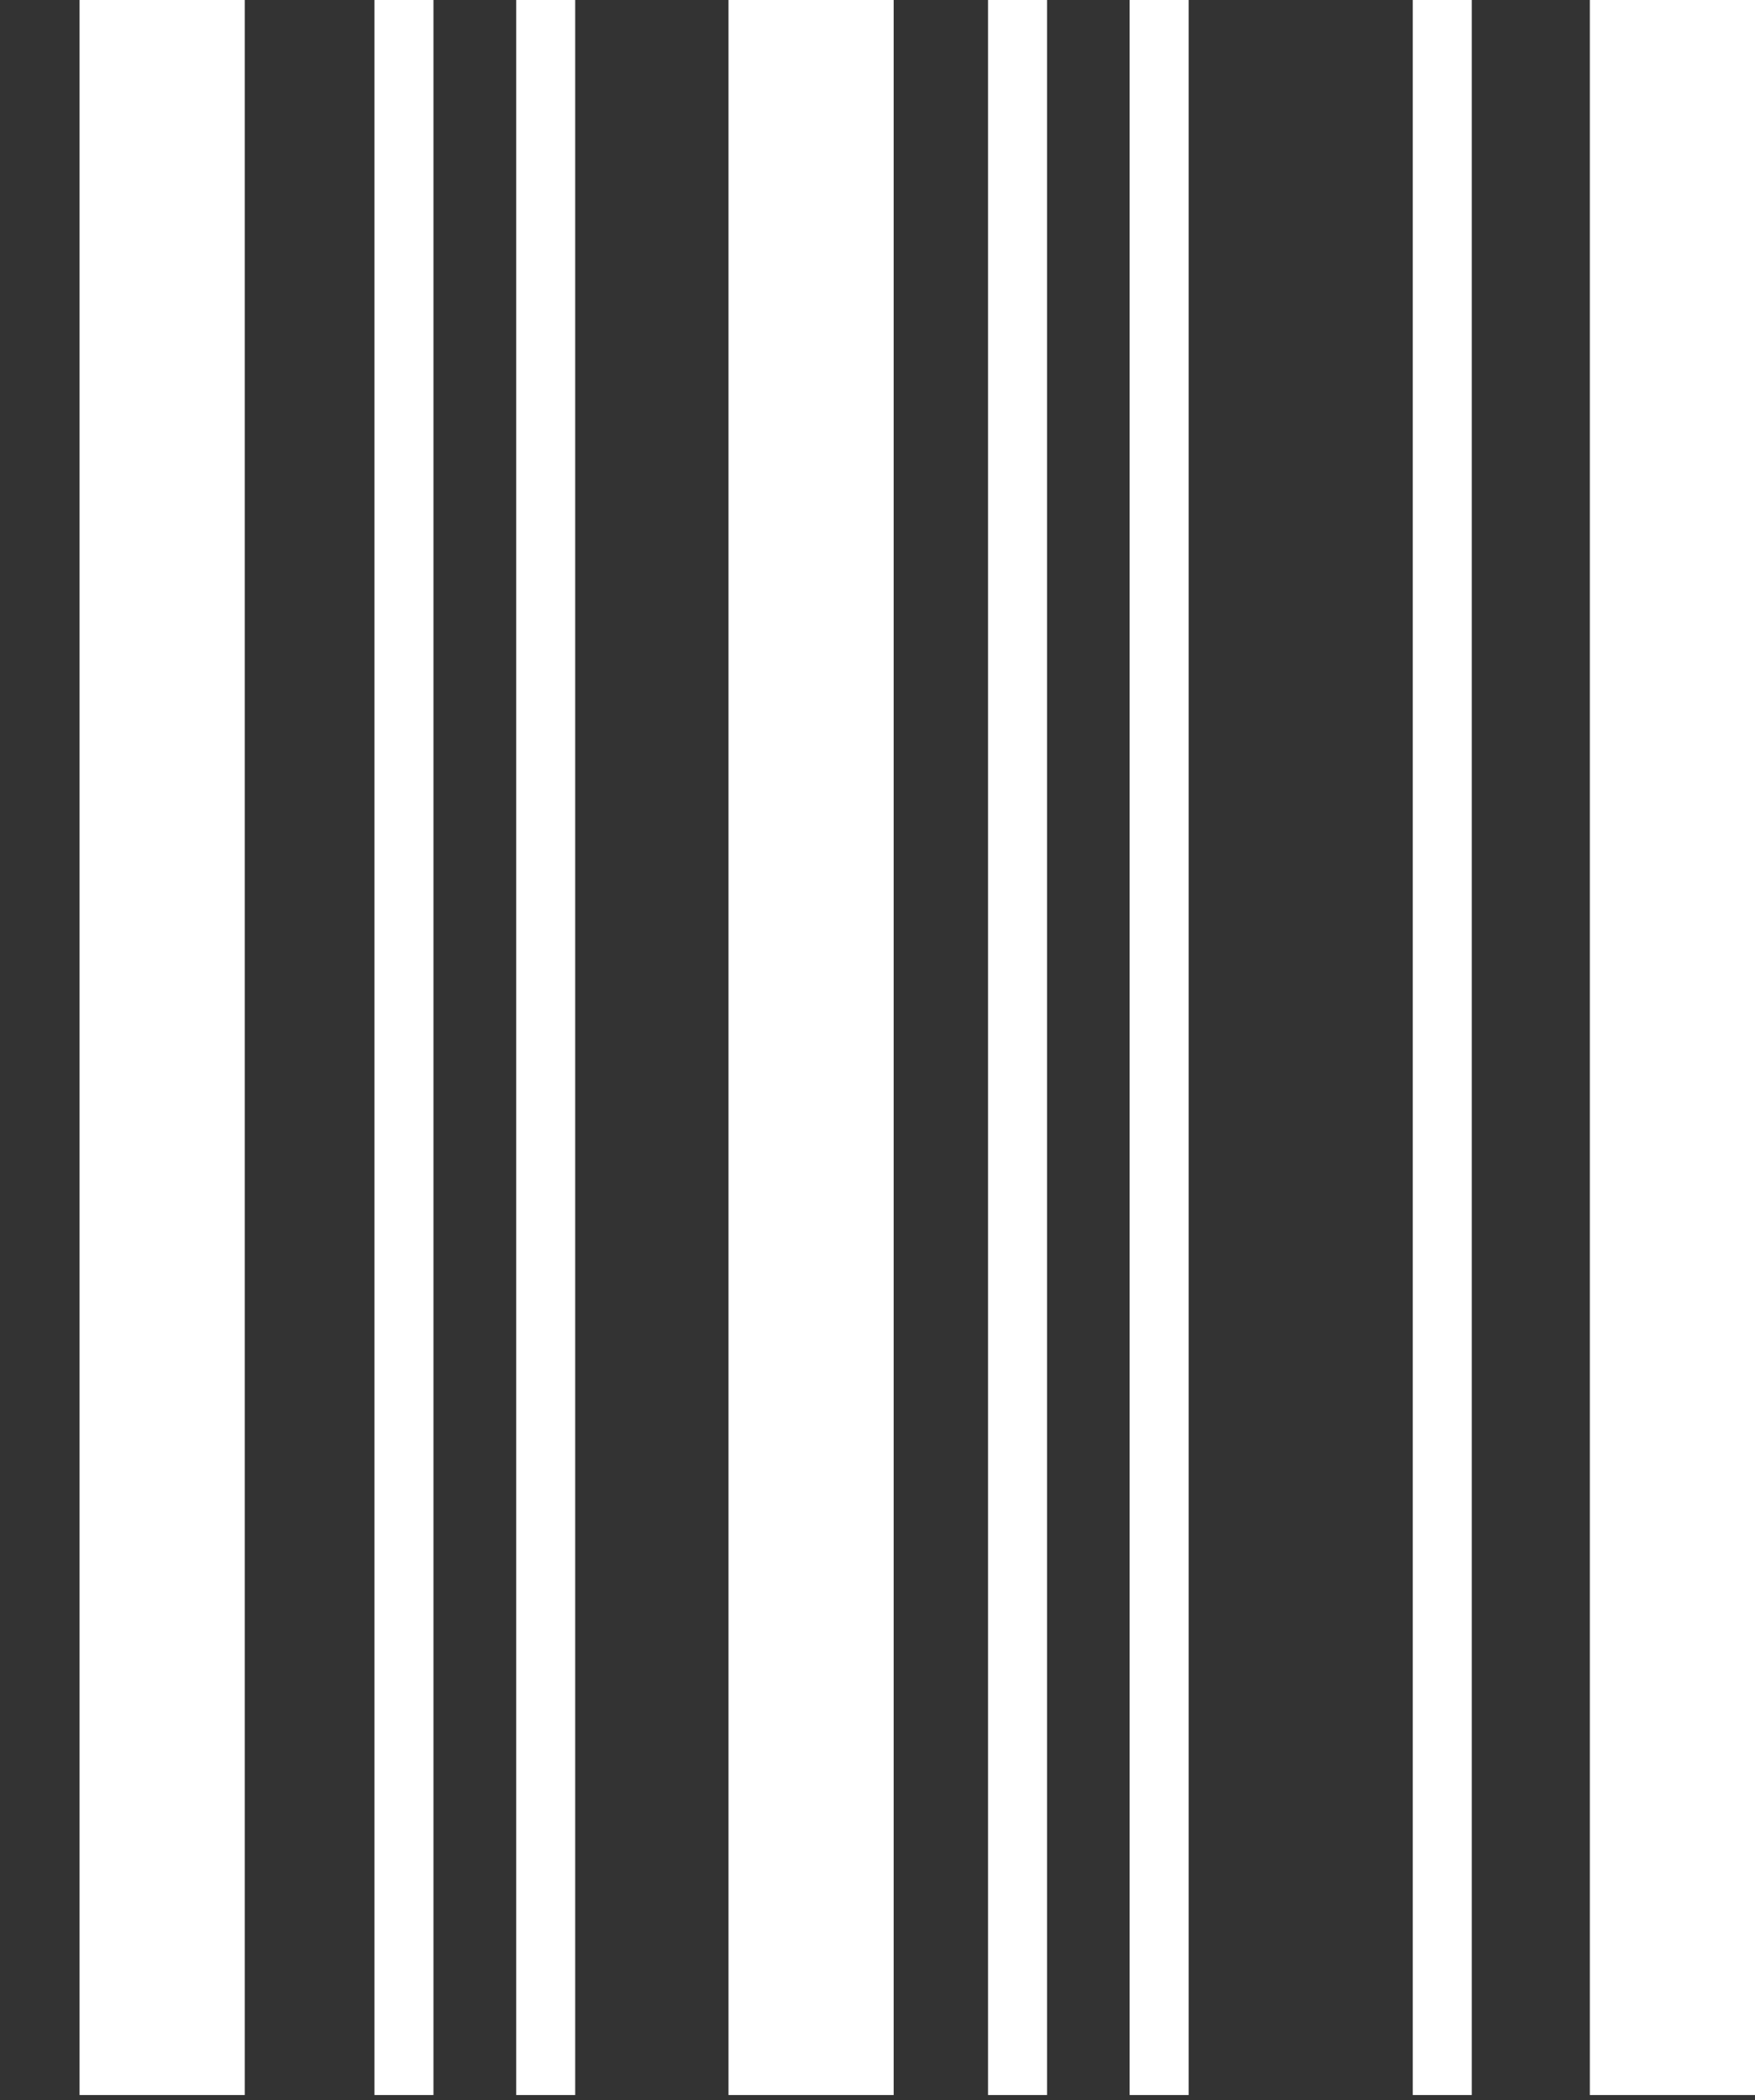
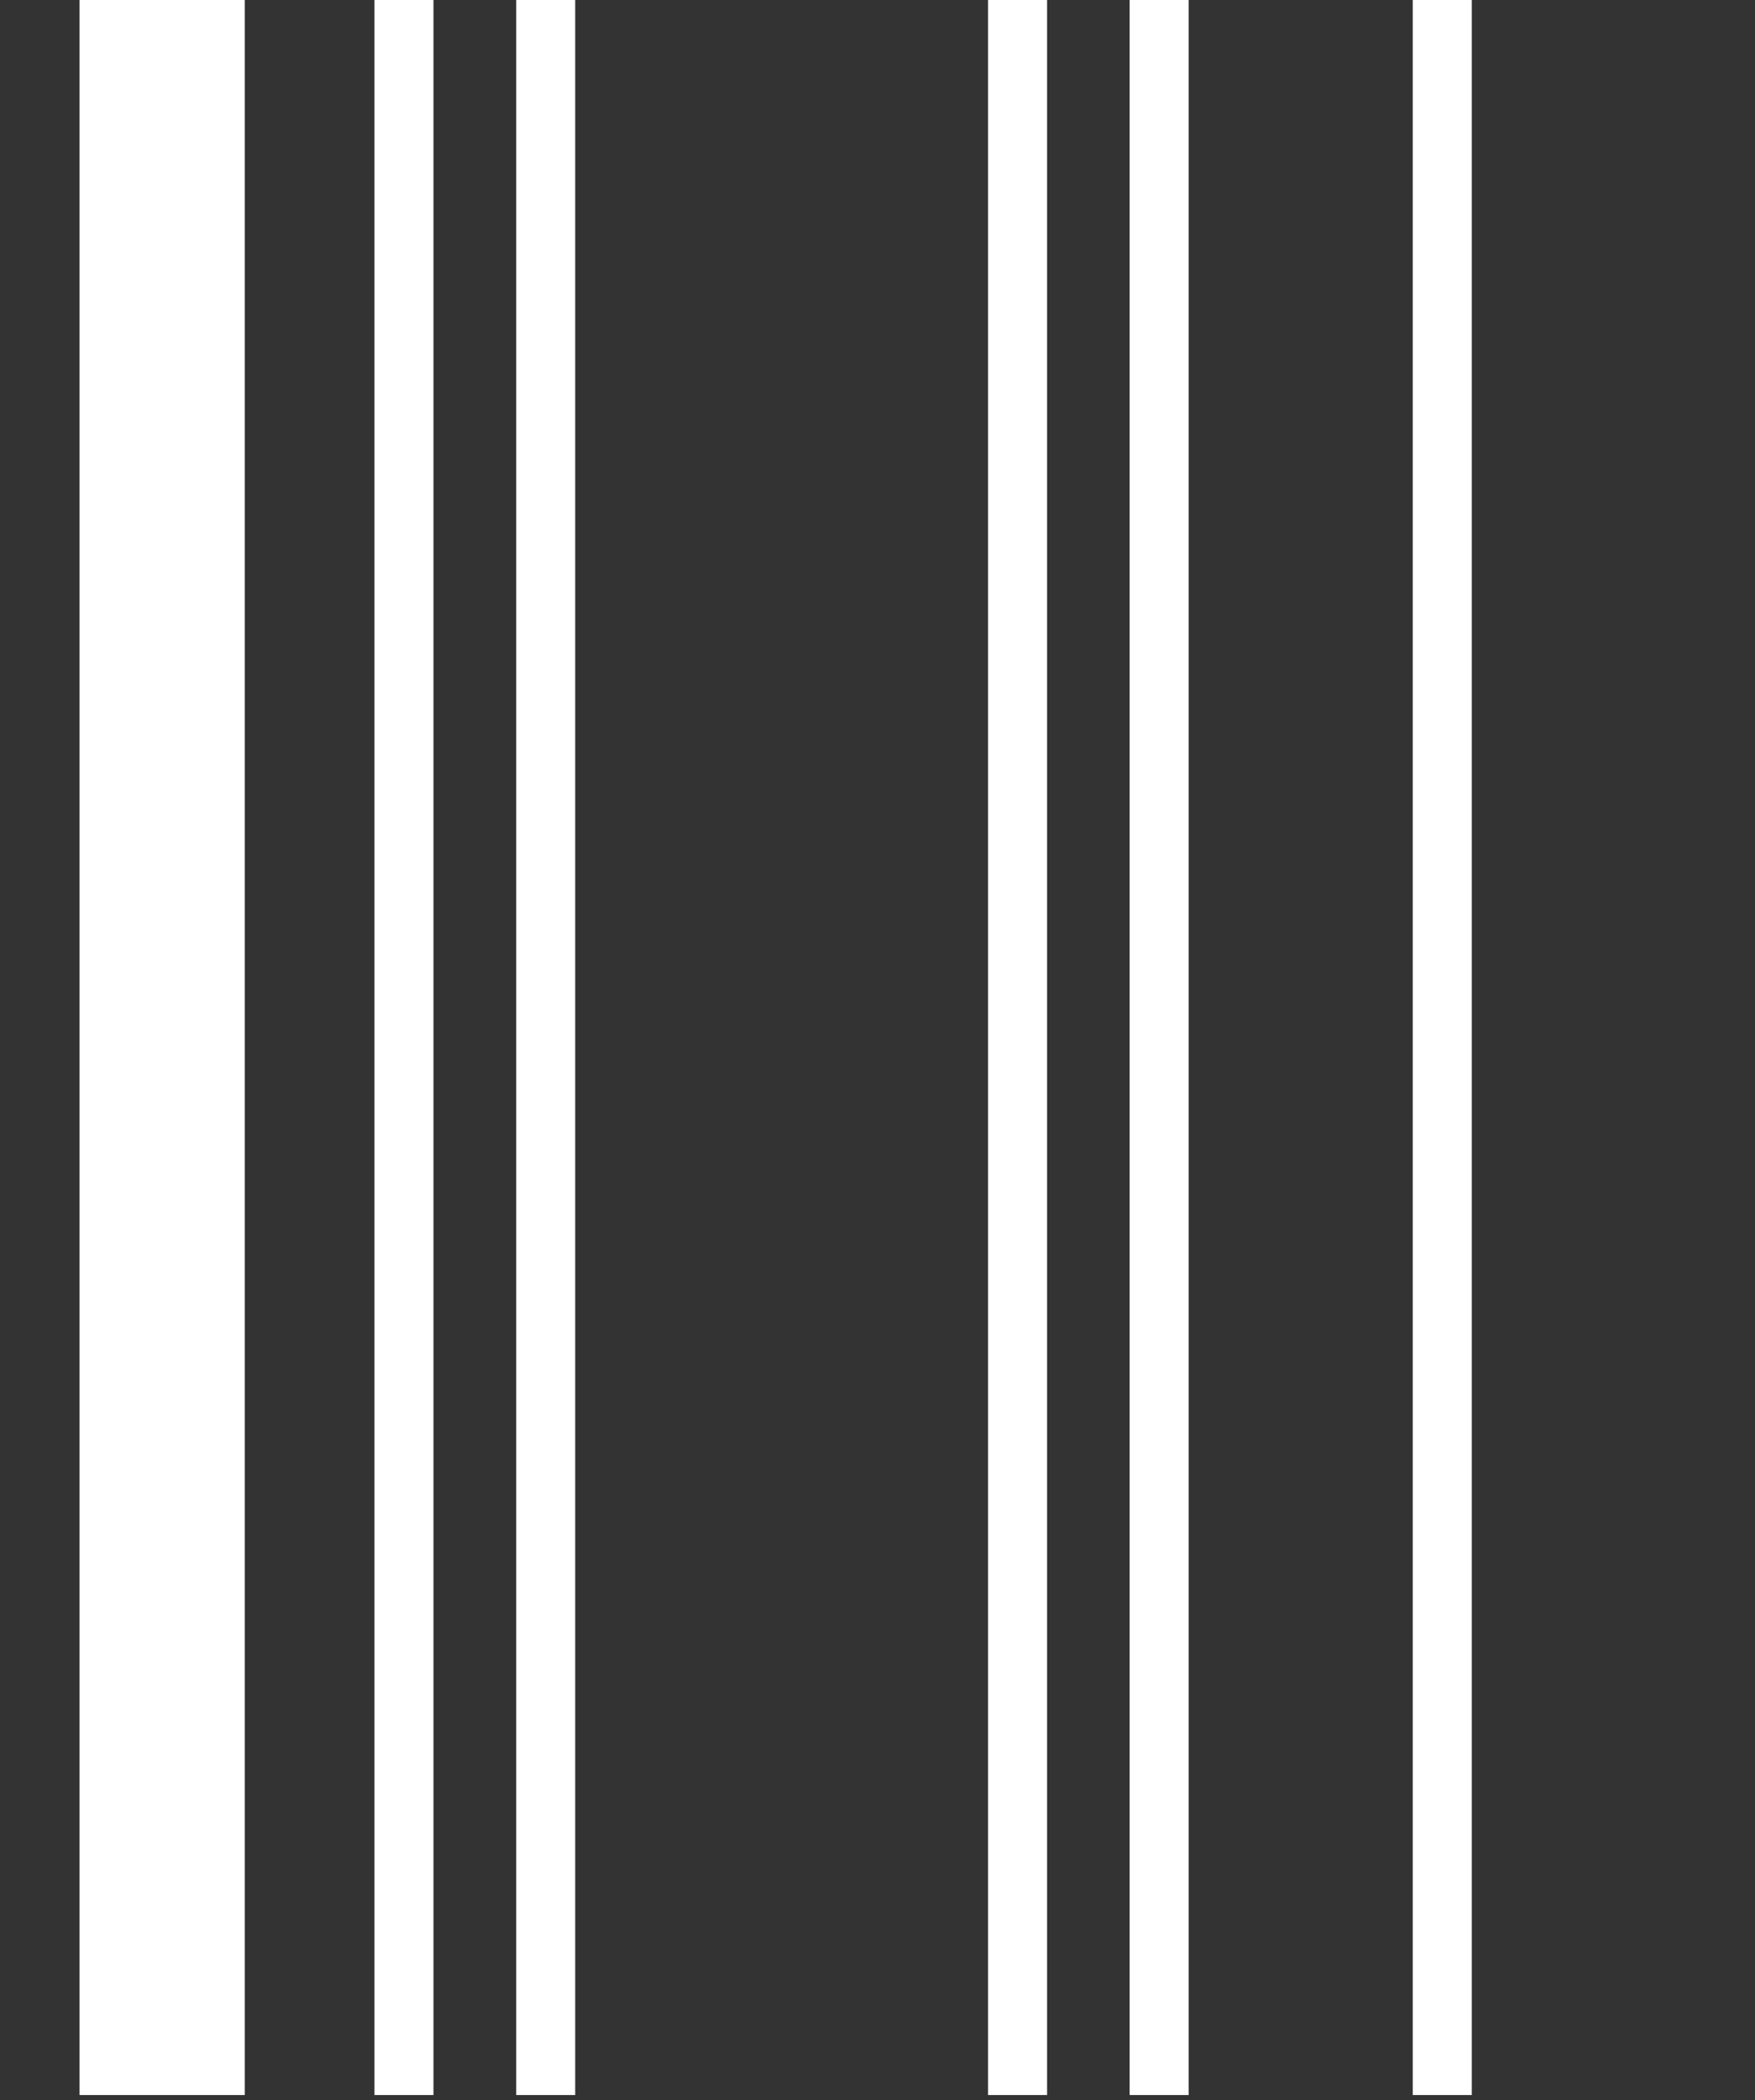
<svg xmlns="http://www.w3.org/2000/svg" width="224" height="268" viewBox="0 0 224 268" fill="none">
  <rect x="0" y="0" width="224" height="268" fill="#333333" stroke="none" />
-   <path d="M202.918 0H224V267.359H202.918V0Z" fill="white" />
-   <path d="M114.065 267.359H92.982V0H114.065V267.359Z" fill="white" />
  <path d="M10.156 0H31.238V267.359H10.156V0Z" fill="white" />
  <path d="M187.85 0V267.359H180.32V0H187.85Z" fill="white" />
  <path d="M144.182 267.359V0H151.711V267.359H144.182Z" fill="white" />
  <path d="M133.639 0V267.359H126.109V0H133.639Z" fill="white" />
  <path d="M65.887 267.359V0H73.416V267.359H65.887Z" fill="white" />
  <path d="M55.324 0V267.359H47.795V0H55.324Z" fill="white" />
</svg>